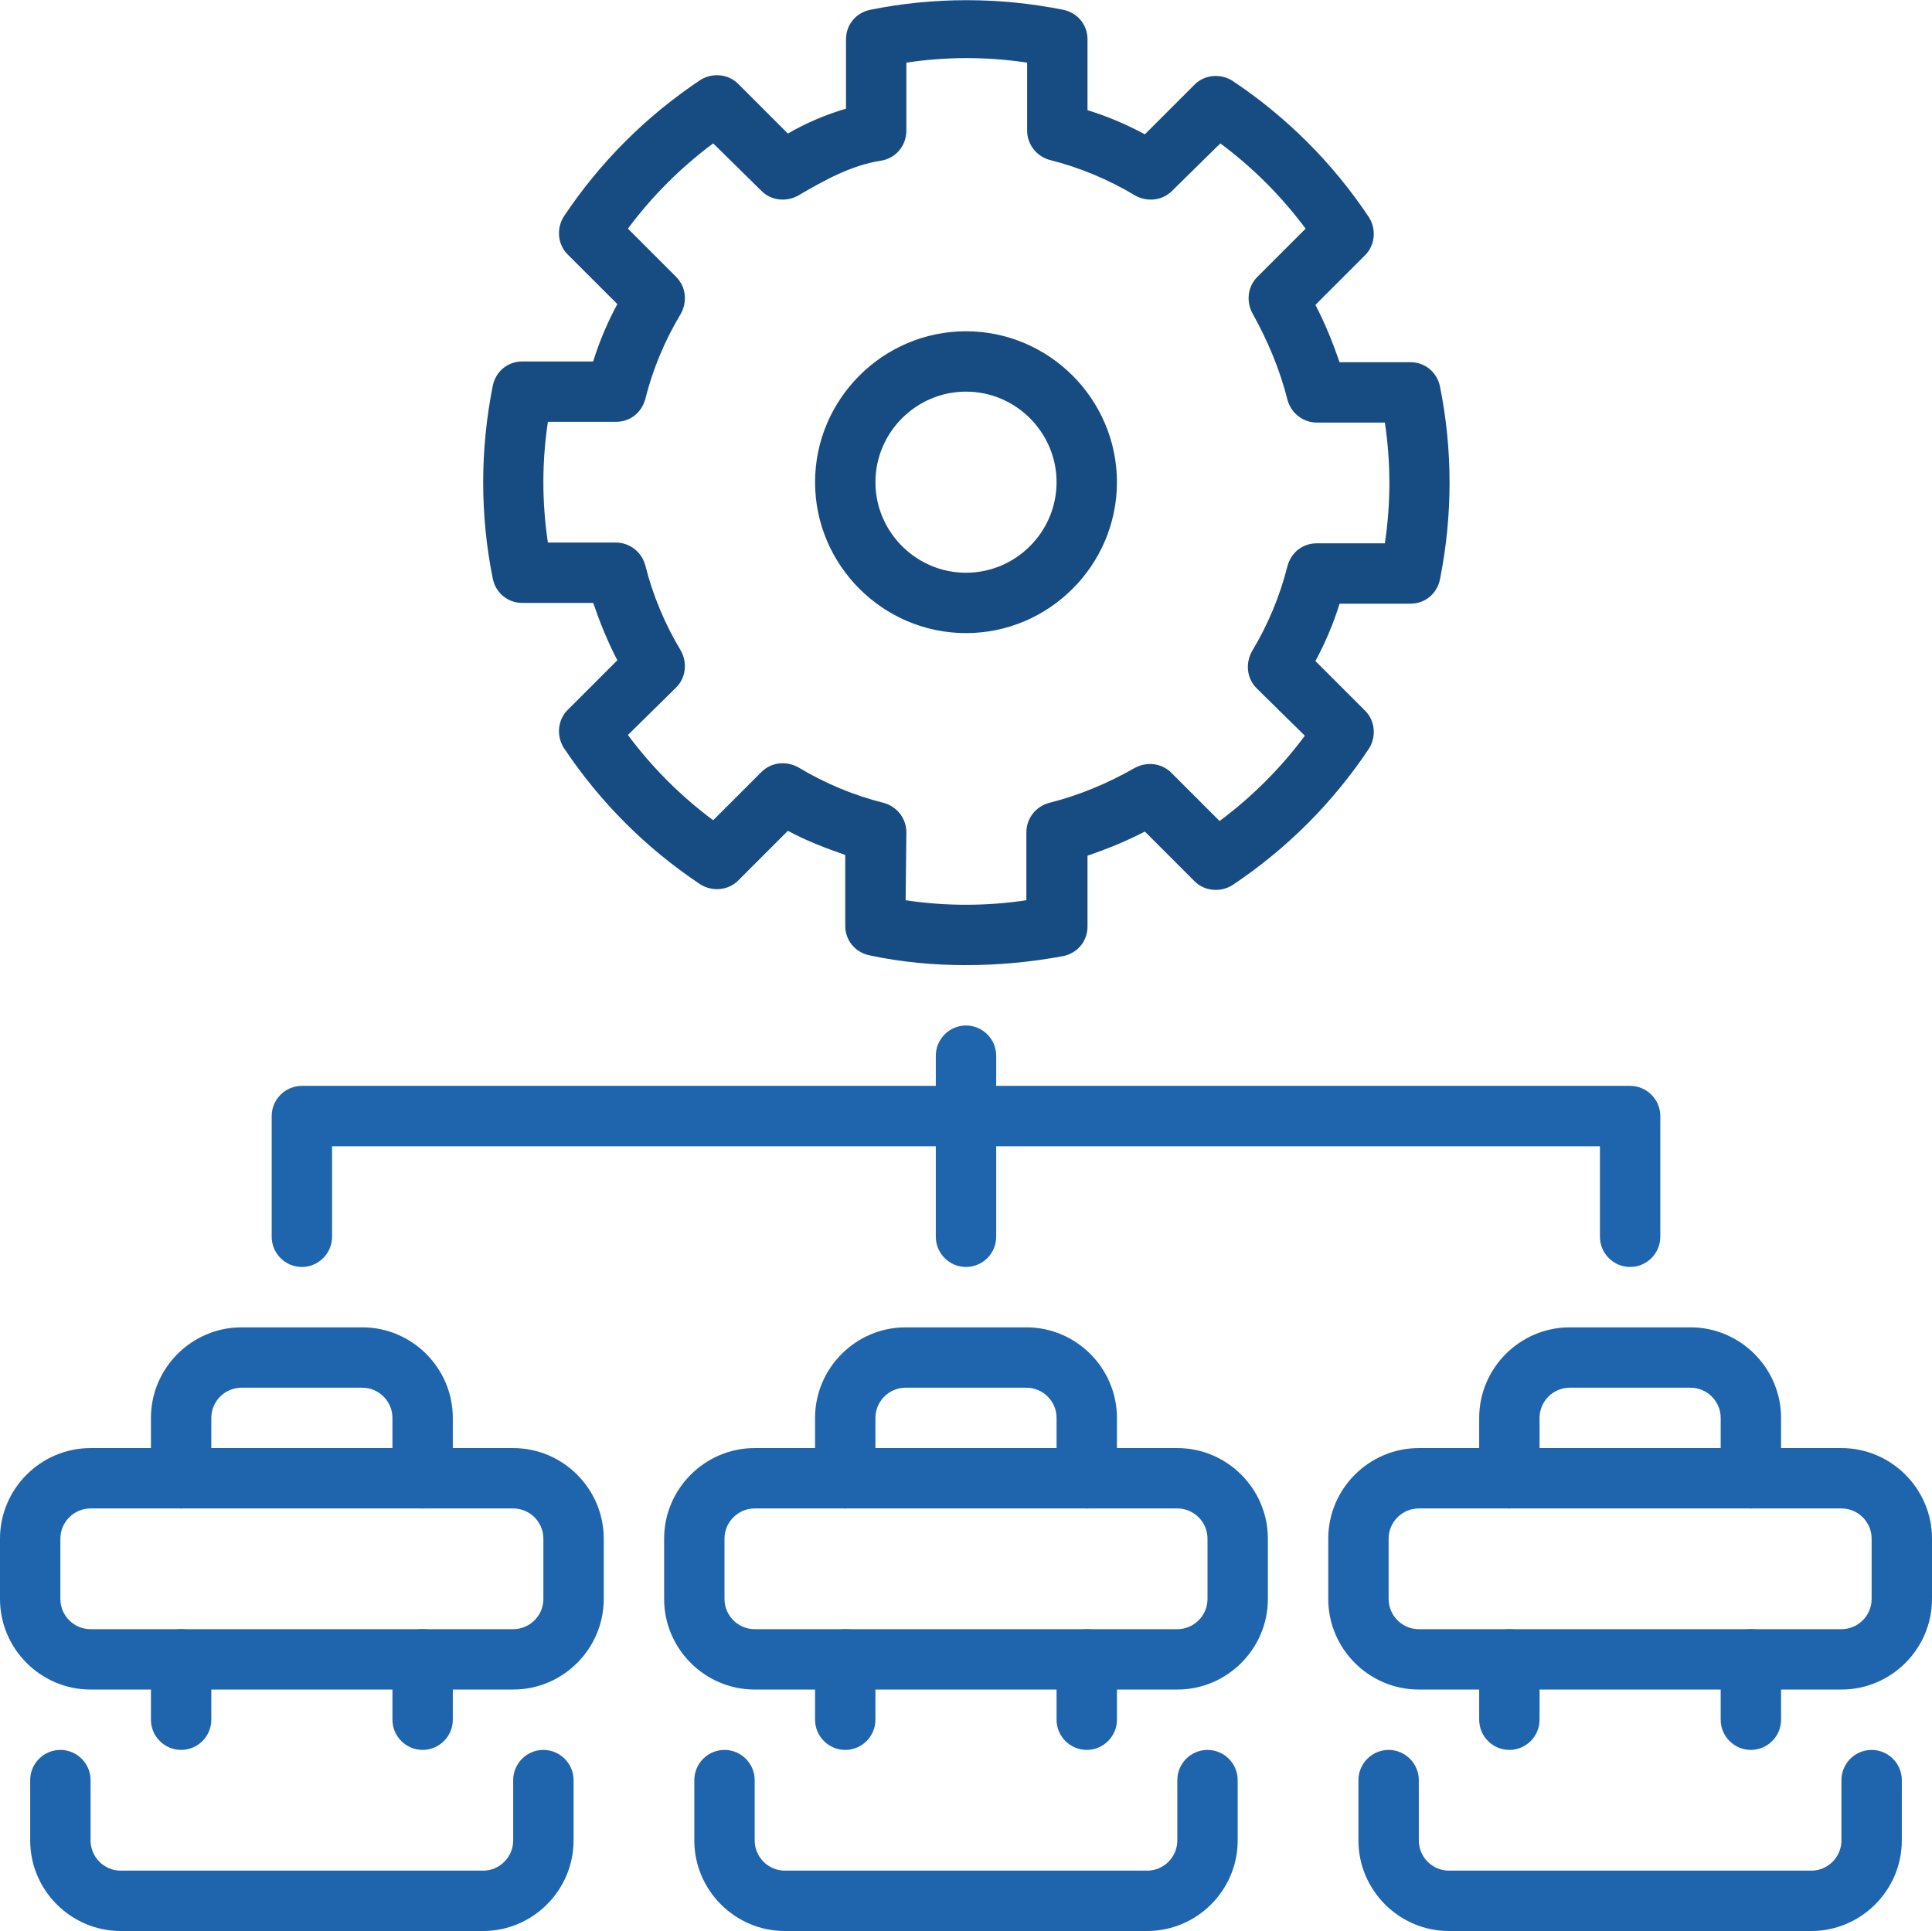
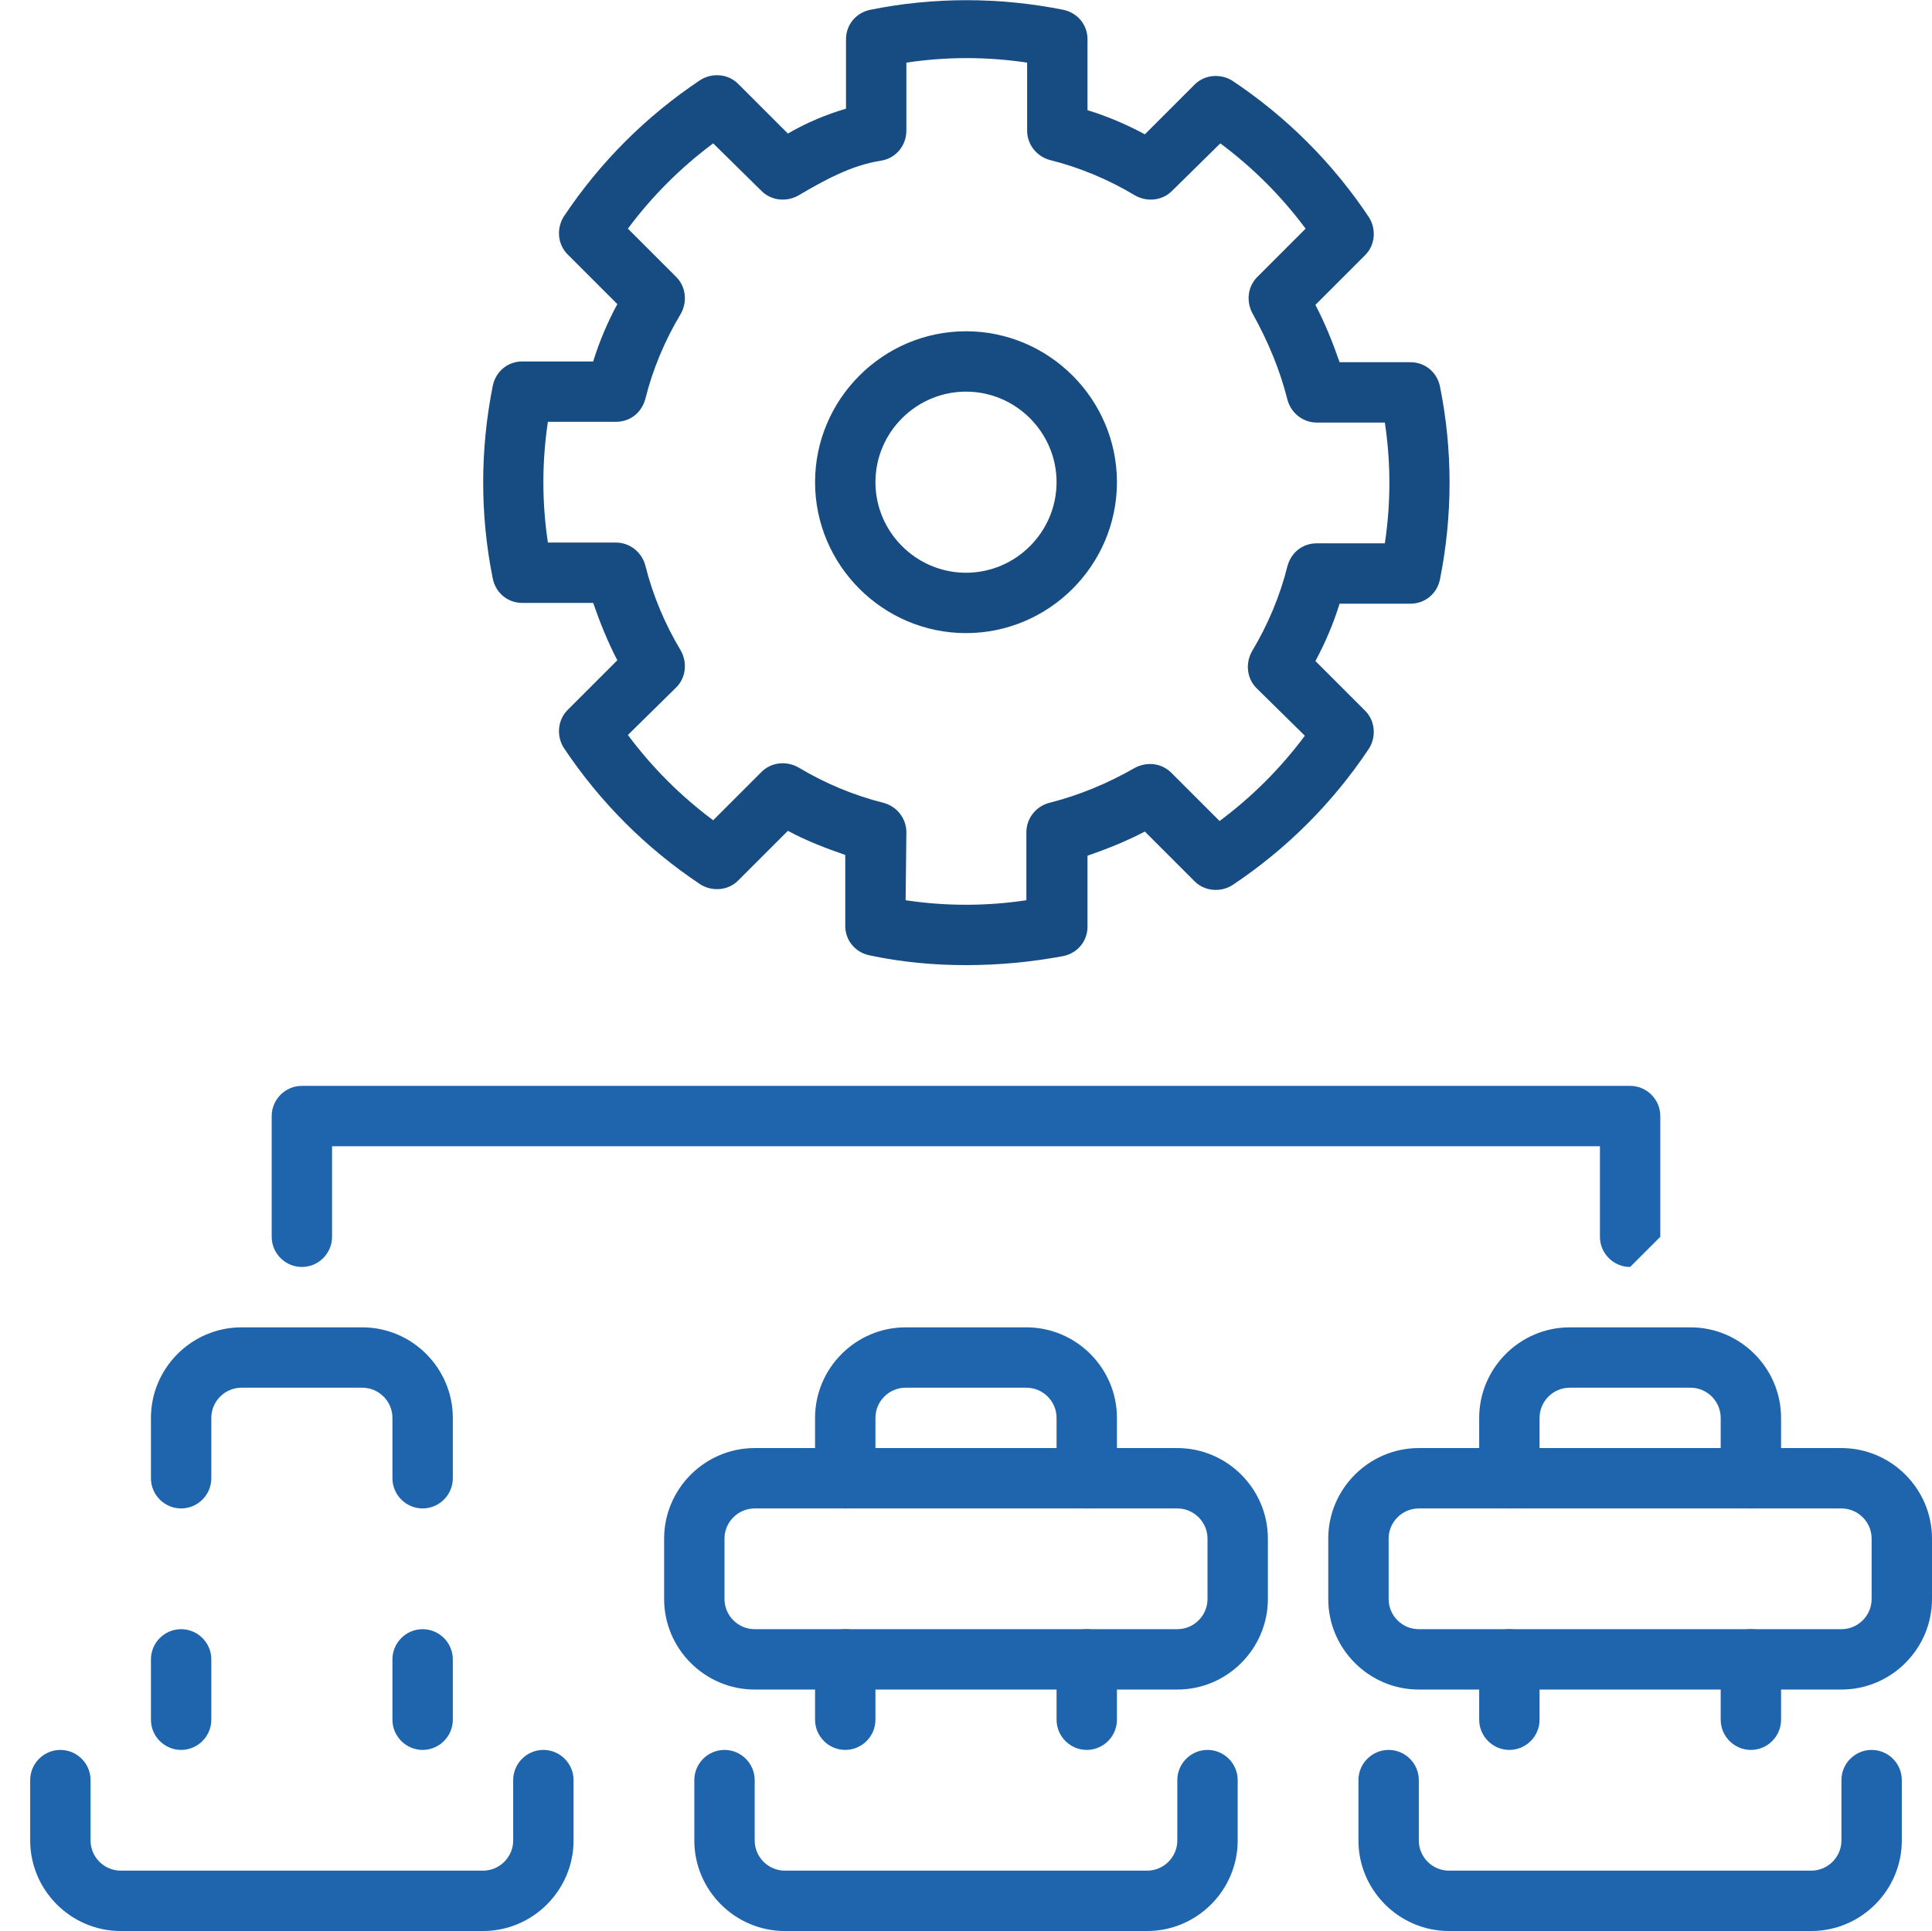
<svg xmlns="http://www.w3.org/2000/svg" version="1.1" id="Livello_1" x="0px" y="0px" viewBox="0 0 256 255.9" style="enable-background:new 0 0 256 255.9;" xml:space="preserve">
  <style type="text/css">
	.st0{fill:#1F65AD;}
	.st1{fill:#174C82;}
</style>
  <title>Tavola disegno 6</title>
  <g id="management_remote_working">
    <path class="st0" d="M56,199.9c-2.2,0-4-1.8-4-4v-8c0-2.2-1.8-4-4-4H32c-2.2,0-4,1.8-4,4v8c0,2.2-1.8,4-4,4s-4-1.8-4-4v-8   c0-6.6,5.4-12,12-12h16c6.6,0,12,5.4,12,12v8C60,198.1,58.2,199.9,56,199.9z" />
-     <path class="st0" d="M68,223.9H12c-6.6,0-12-5.4-12-12v-8c0-6.6,5.4-12,12-12h56c6.6,0,12,5.4,12,12l0,0v8   C80,218.5,74.6,223.9,68,223.9L68,223.9z M12,199.9c-2.2,0-4,1.8-4,4v8c0,2.2,1.8,4,4,4h56c2.2,0,4-1.8,4-4v-8c0-2.2-1.8-4-4-4H12z   " />
    <path class="st0" d="M64,255.9H16c-6.6,0-12-5.4-12-12v-8c0-2.2,1.8-4,4-4s4,1.8,4,4v8c0,2.2,1.8,4,4,4h48c2.2,0,4-1.8,4-4v-8   c0-2.2,1.8-4,4-4s4,1.8,4,4v8C76,250.5,70.6,255.9,64,255.9z" />
    <path class="st0" d="M24,231.9c-2.2,0-4-1.8-4-4v-8c0-2.2,1.8-4,4-4s4,1.8,4,4v8C28,230.1,26.2,231.9,24,231.9z" />
    <path class="st0" d="M56,231.9c-2.2,0-4-1.8-4-4v-8c0-2.2,1.8-4,4-4s4,1.8,4,4v8C60,230.1,58.2,231.9,56,231.9z" />
    <path class="st0" d="M144,199.9c-2.2,0-4-1.8-4-4v-8c0-2.2-1.8-4-4-4h-16c-2.2,0-4,1.8-4,4v8c0,2.2-1.8,4-4,4s-4-1.8-4-4v-8   c0-6.6,5.4-12,12-12h16c6.6,0,12,5.4,12,12v8C148,198.1,146.2,199.9,144,199.9z" />
    <path class="st0" d="M156,223.9h-56c-6.6,0-12-5.4-12-12v-8c0-6.6,5.4-12,12-12h56c6.6,0,12,5.4,12,12v8   C168,218.5,162.6,223.9,156,223.9z M100,199.9c-2.2,0-4,1.8-4,4v8c0,2.2,1.8,4,4,4h56c2.2,0,4-1.8,4-4v-8c0-2.2-1.8-4-4-4H100z" />
    <path class="st0" d="M152,255.9h-48c-6.6,0-12-5.4-12-12v-8c0-2.2,1.8-4,4-4s4,1.8,4,4v8c0,2.2,1.8,4,4,4h48c2.2,0,4-1.8,4-4v-8   c0-2.2,1.8-4,4-4s4,1.8,4,4v8C164,250.5,158.6,255.9,152,255.9z" />
    <path class="st0" d="M112,231.9c-2.2,0-4-1.8-4-4v-8c0-2.2,1.8-4,4-4s4,1.8,4,4v8C116,230.1,114.2,231.9,112,231.9z" />
    <path class="st0" d="M144,231.9c-2.2,0-4-1.8-4-4v-8c0-2.2,1.8-4,4-4s4,1.8,4,4v8C148,230.1,146.2,231.9,144,231.9z" />
    <path class="st0" d="M232,199.9c-2.2,0-4-1.8-4-4v-8c0-2.2-1.8-4-4-4h-16c-2.2,0-4,1.8-4,4v8c0,2.2-1.8,4-4,4s-4-1.8-4-4v-8   c0-6.6,5.4-12,12-12h16c6.6,0,12,5.4,12,12v8C236,198.1,234.2,199.9,232,199.9z" />
    <path class="st0" d="M244,223.9h-56c-6.6,0-12-5.4-12-12v-8c0-6.6,5.4-12,12-12h56c6.6,0,12,5.4,12,12v8   C256,218.5,250.6,223.9,244,223.9z M188,199.9c-2.2,0-4,1.8-4,4v8c0,2.2,1.8,4,4,4h56c2.2,0,4-1.8,4-4v-8c0-2.2-1.8-4-4-4H188z" />
    <path class="st0" d="M240,255.9h-48c-6.6,0-12-5.4-12-12v-8c0-2.2,1.8-4,4-4s4,1.8,4,4v8c0,2.2,1.8,4,4,4h48c2.2,0,4-1.8,4-4v-8   c0-2.2,1.8-4,4-4s4,1.8,4,4v8C252,250.5,246.6,255.9,240,255.9z" />
    <path class="st0" d="M200,231.9c-2.2,0-4-1.8-4-4v-8c0-2.2,1.8-4,4-4s4,1.8,4,4v8C204,230.1,202.2,231.9,200,231.9z" />
    <path class="st0" d="M232,231.9c-2.2,0-4-1.8-4-4v-8c0-2.2,1.8-4,4-4s4,1.8,4,4v8C236,230.1,234.2,231.9,232,231.9z" />
-     <path class="st0" d="M128,167.9c-2.2,0-4-1.8-4-4v-24c0-2.2,1.8-4,4-4s4,1.8,4,4v24C132,166.1,130.2,167.9,128,167.9z" />
-     <path class="st0" d="M216,167.9c-2.2,0-4-1.8-4-4v-12H44v12c0,2.2-1.8,4-4,4s-4-1.8-4-4v-16c0-2.2,1.8-4,4-4h176c2.2,0,4,1.8,4,4   v16C220,166.1,218.2,167.9,216,167.9z" />
+     <path class="st0" d="M216,167.9c-2.2,0-4-1.8-4-4v-12H44v12c0,2.2-1.8,4-4,4s-4-1.8-4-4v-16c0-2.2,1.8-4,4-4h176c2.2,0,4,1.8,4,4   v16z" />
    <path class="st1" d="M128,127.9c-4.3,0-8.6-0.4-12.8-1.3c-1.9-0.4-3.2-2-3.2-3.9v-9.4c-2.6-0.9-5.2-1.9-7.6-3.2l-6.6,6.6   c-1.3,1.3-3.4,1.5-5,0.5c-7.2-4.8-13.3-10.9-18.1-18.1c-1-1.6-0.8-3.7,0.5-5l6.6-6.6c-1.3-2.5-2.3-5-3.2-7.6h-9.4   c-1.9,0-3.5-1.3-3.9-3.2c-1.7-8.4-1.7-17.1,0-25.6c0.4-1.9,2-3.2,3.9-3.2h9.4c0.8-2.6,1.9-5.2,3.2-7.6l-6.6-6.6   c-1.3-1.3-1.5-3.4-0.5-5c4.8-7.2,10.9-13.3,18.1-18.1c1.6-1,3.7-0.8,5,0.5l6.6,6.6c2.4-1.4,5-2.5,7.7-3.3V5.2   c0-1.9,1.3-3.5,3.2-3.9c8.4-1.7,17.1-1.7,25.6,0c1.9,0.4,3.2,2,3.2,3.9v9.4c2.6,0.8,5.2,1.9,7.6,3.2l6.6-6.6c1.3-1.3,3.4-1.5,5-0.5   c7.2,4.8,13.3,10.9,18.1,18.1c1,1.6,0.8,3.7-0.5,5l-6.6,6.6c1.3,2.5,2.3,5,3.2,7.6h9.4c1.9,0,3.5,1.3,3.9,3.2   c1.7,8.4,1.7,17.1,0,25.6c-0.4,1.9-2,3.2-3.9,3.2h-9.4c-0.8,2.6-1.9,5.2-3.2,7.6l6.6,6.6c1.3,1.3,1.5,3.4,0.5,5   c-4.8,7.2-10.9,13.3-18.1,18.1c-1.6,1-3.7,0.8-5-0.5l-6.6-6.6c-2.5,1.3-5,2.3-7.6,3.2v9.4c0,1.9-1.3,3.5-3.2,3.9   C136.6,127.5,132.3,127.9,128,127.9z M120,119.3c5.3,0.8,10.7,0.8,16,0v-9c0-1.8,1.2-3.4,3-3.9c4-1,7.8-2.6,11.3-4.6   c1.6-0.9,3.6-0.7,4.9,0.6l6.4,6.4c4.3-3.2,8.1-7,11.3-11.3l-6.4-6.3c-1.3-1.3-1.5-3.3-0.6-4.9c2.1-3.5,3.7-7.3,4.7-11.3   c0.5-1.8,2-3,3.9-3h9c0.8-5.3,0.8-10.7,0-16h-9c-1.8,0-3.4-1.2-3.9-3c-1-4-2.6-7.8-4.6-11.4c-0.9-1.6-0.7-3.6,0.6-4.9l6.4-6.4   c-3.2-4.3-7-8.1-11.3-11.3l-6.4,6.3c-1.3,1.3-3.3,1.5-4.9,0.6c-3.5-2.1-7.3-3.7-11.3-4.7c-1.8-0.5-3-2.1-3-3.9v-9   c-5.3-0.8-10.7-0.8-16,0v9c0,2-1.4,3.7-3.4,4c-3.9,0.6-7.5,2.6-10.9,4.6c-1.6,0.9-3.6,0.7-4.9-0.6L94.5,19   c-4.3,3.2-8.1,7-11.3,11.3l6.4,6.4c1.3,1.3,1.5,3.3,0.6,4.9c-2.1,3.5-3.7,7.3-4.7,11.3c-0.5,1.8-2,3-3.9,3h-9   c-0.8,5.3-0.8,10.7,0,16h9c1.8,0,3.4,1.2,3.9,3c1,4,2.6,7.8,4.7,11.3c0.9,1.6,0.7,3.6-0.6,4.9l-6.4,6.3c3.2,4.3,7,8.1,11.3,11.3   l6.4-6.4c1.3-1.3,3.3-1.5,4.9-0.6c3.5,2.1,7.3,3.7,11.3,4.7c1.8,0.5,3,2.1,3,3.9L120,119.3z" />
    <path class="st1" d="M128,83.9c-11,0-20-9-20-20s9-20,20-20s20,9,20,20S139,83.9,128,83.9z M128,51.9c-6.6,0-12,5.4-12,12   s5.4,12,12,12s12-5.4,12-12S134.6,51.9,128,51.9L128,51.9z" />
  </g>
</svg>